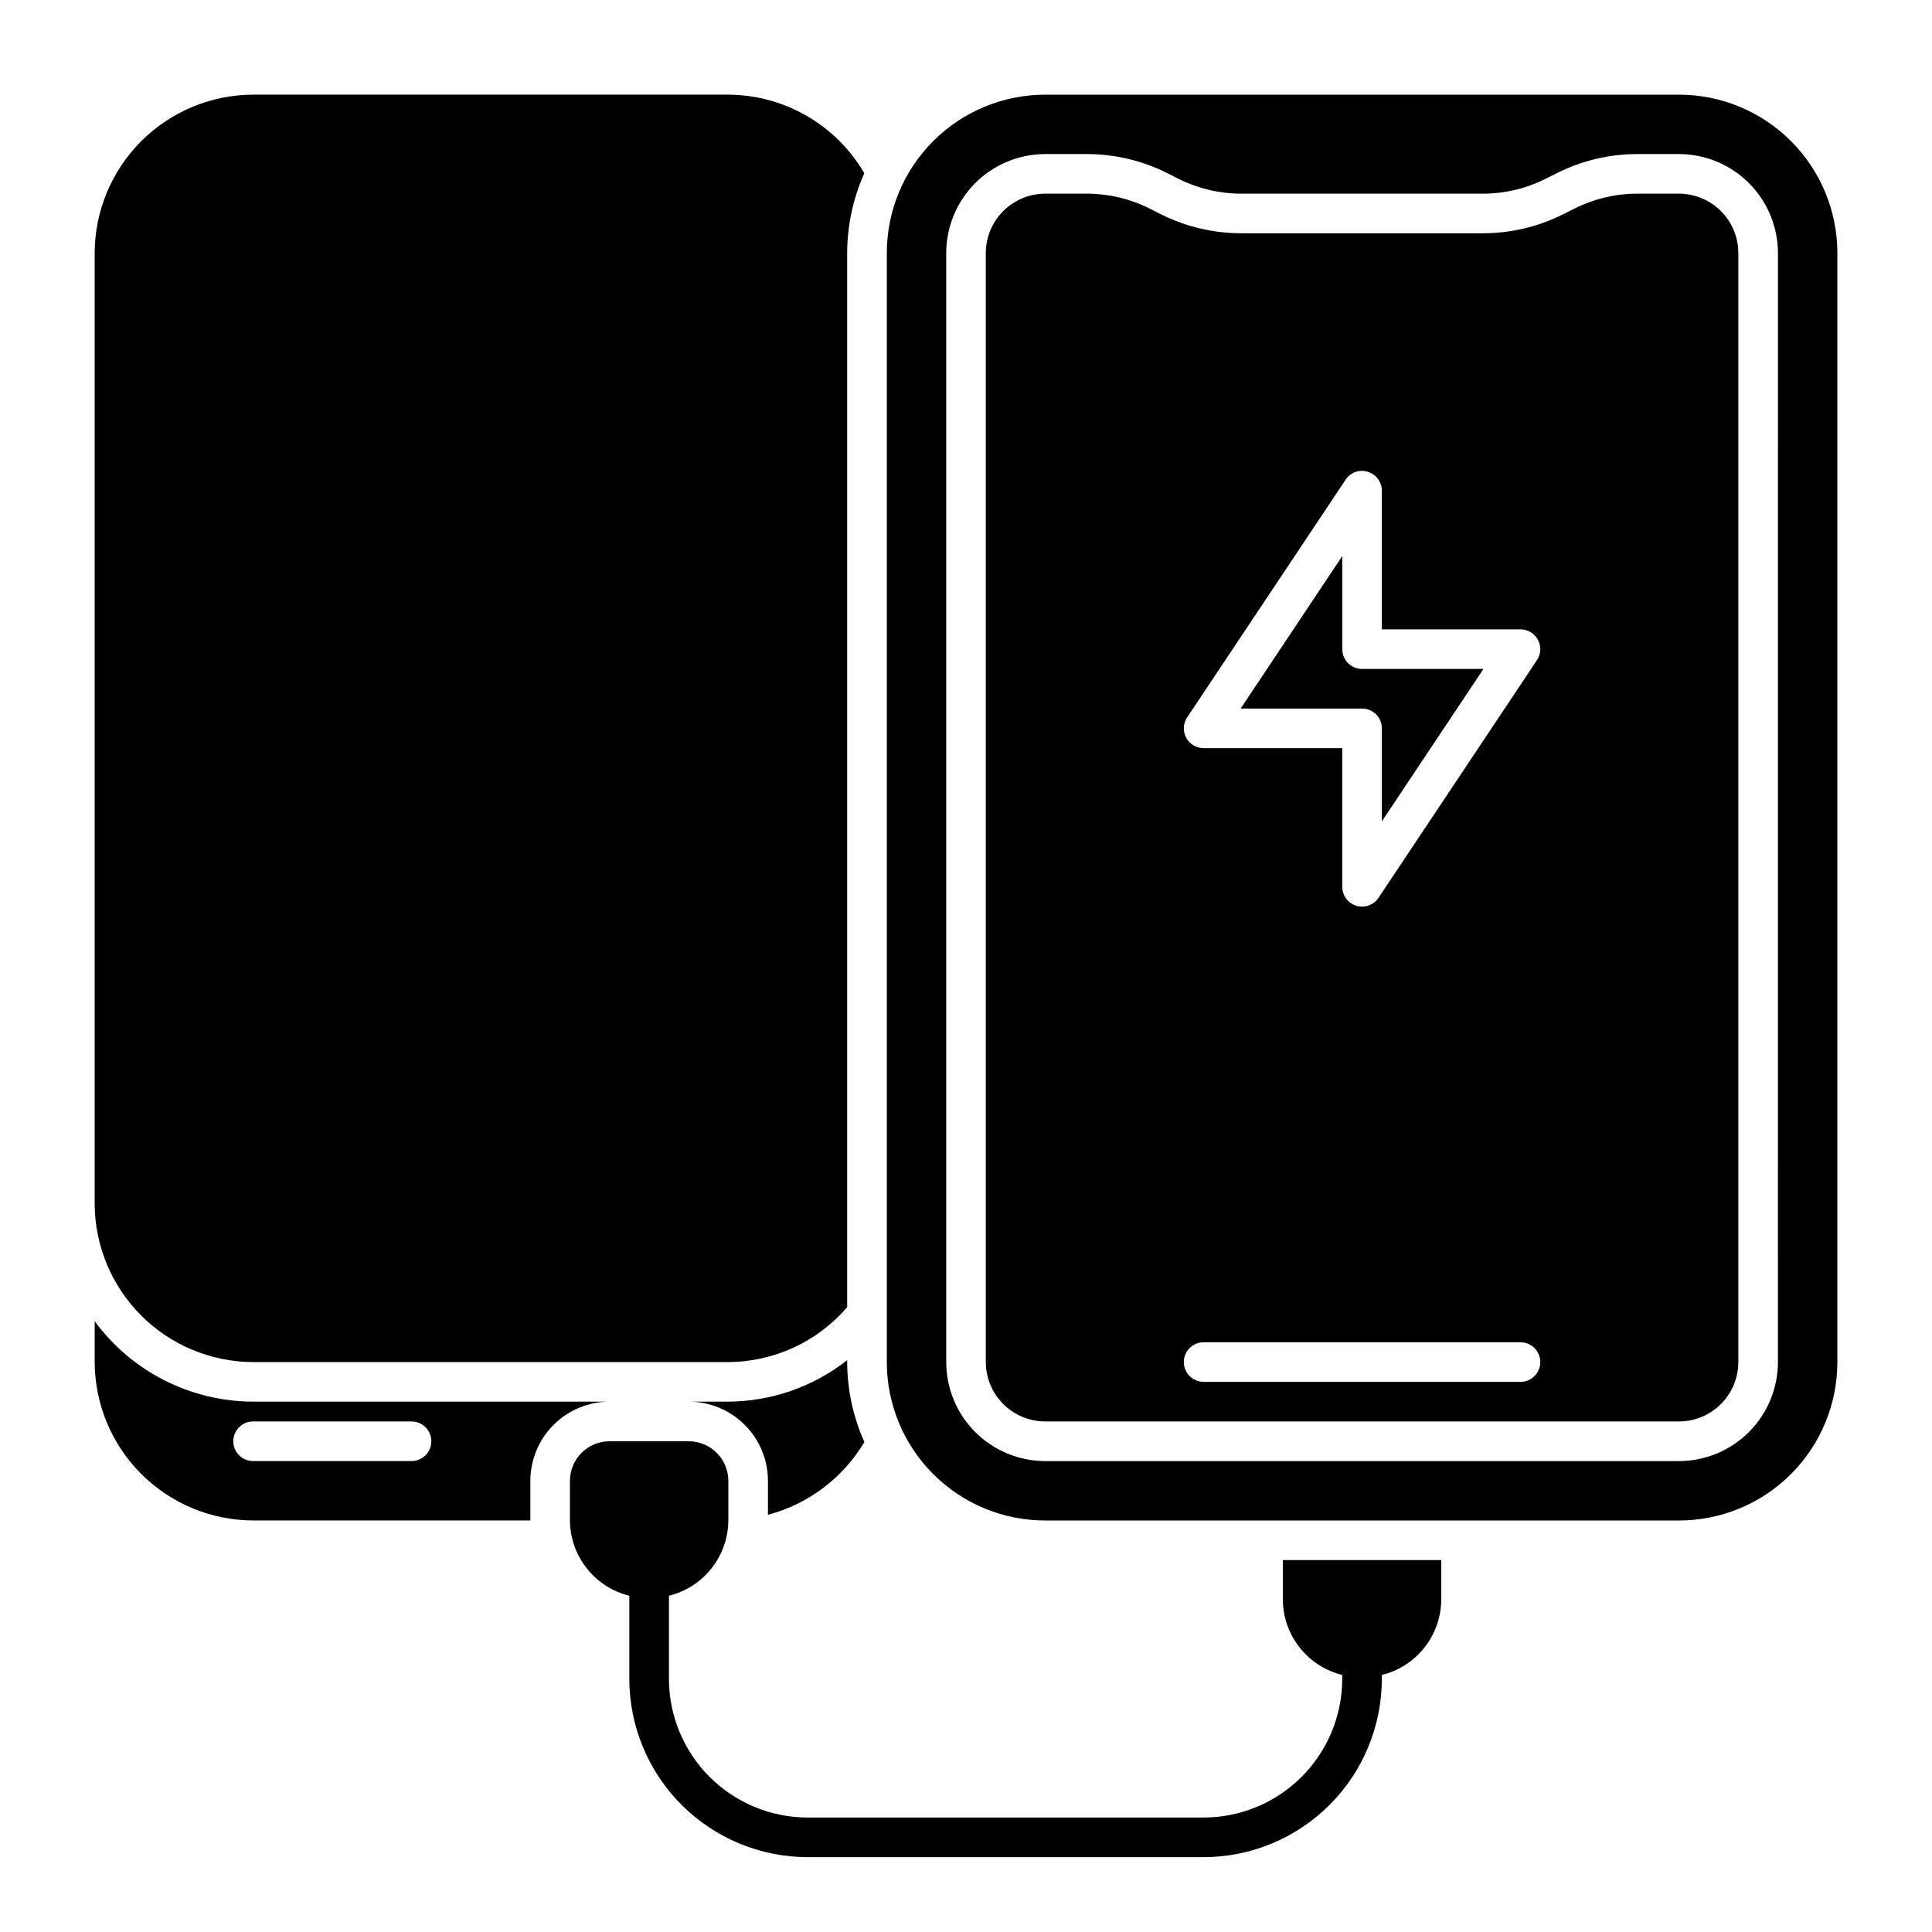
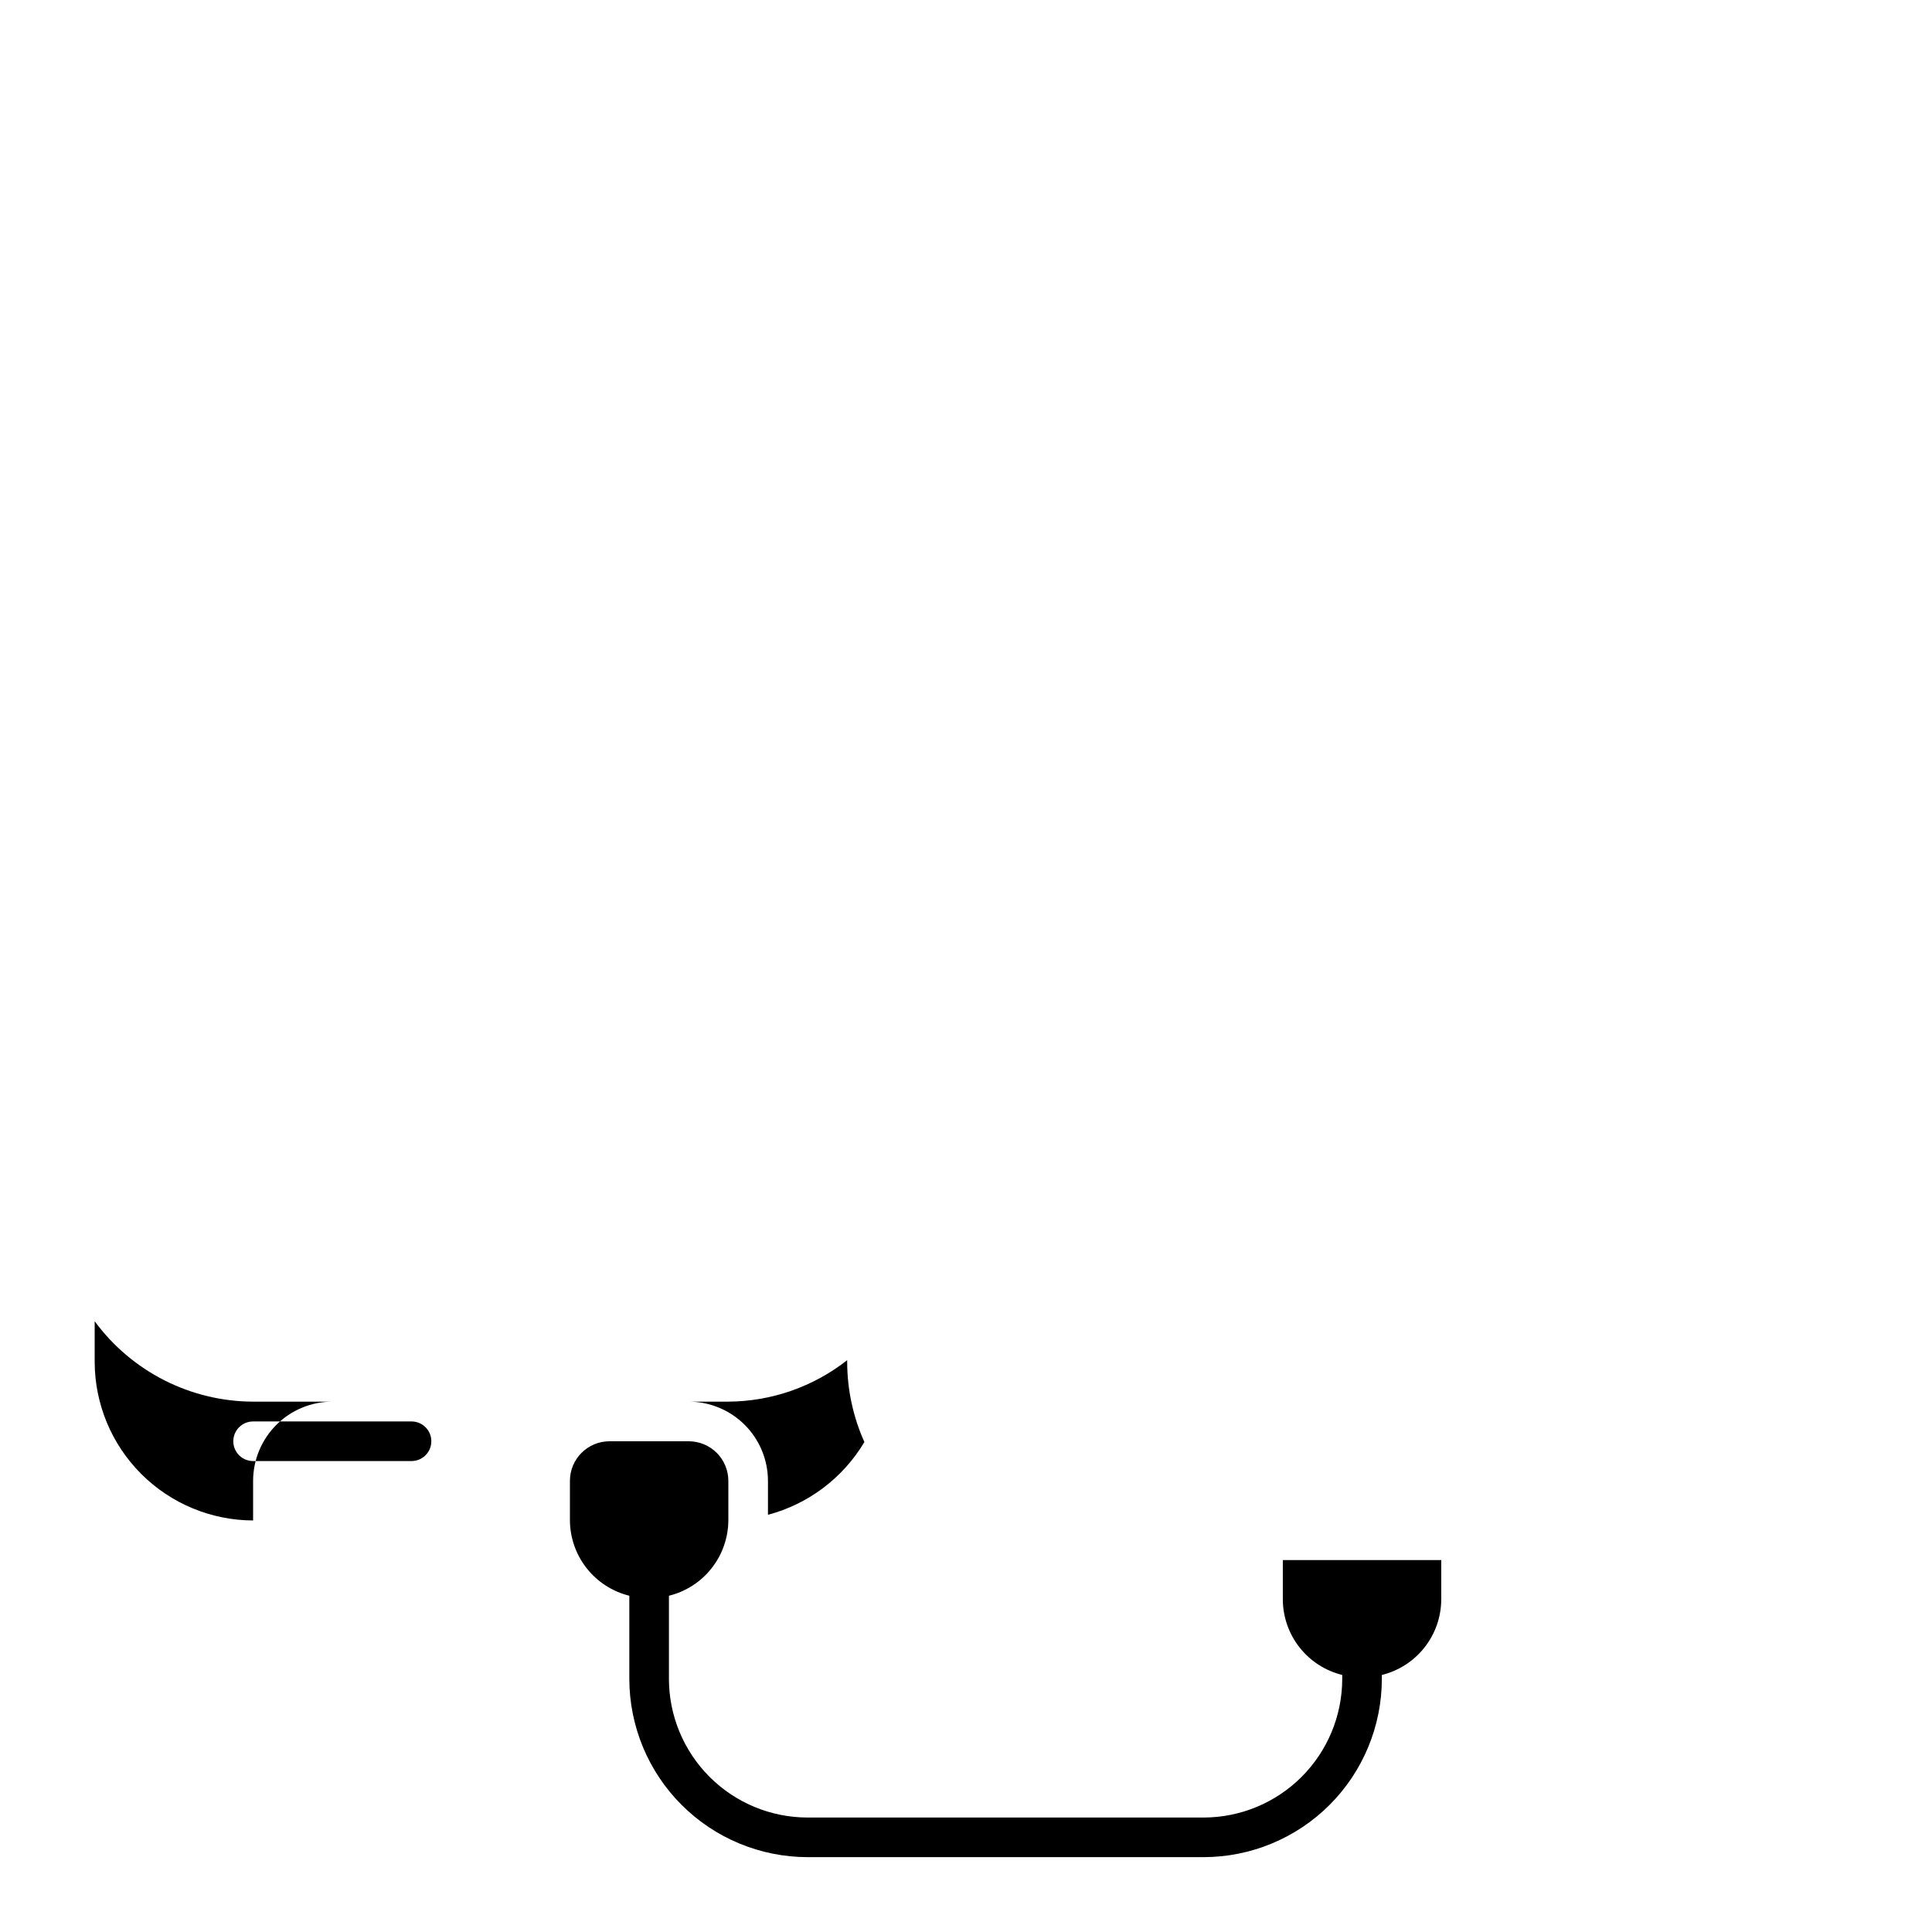
<svg xmlns="http://www.w3.org/2000/svg" fill="#000000" width="800px" height="800px" version="1.1" viewBox="144 144 512 512">
  <g>
-     <path d="m588.93 195.32h-11.078c-5.703 0.012-11.324 1.336-16.43 3.875l-3.25 1.629c-6.566 3.277-13.801 4.984-21.137 4.992h-64.145c-7.332-0.008-14.562-1.711-21.125-4.981l-3.273-1.648c-5.102-2.535-10.723-3.856-16.422-3.867h-11.074c-4.176 0.008-8.18 1.668-11.129 4.617-2.953 2.953-4.613 6.953-4.617 11.129v293.89c0.004 4.176 1.664 8.18 4.617 11.129 2.949 2.953 6.953 4.613 11.129 4.617h167.94-0.004c4.176-0.004 8.176-1.664 11.129-4.617 2.953-2.949 4.613-6.953 4.617-11.129v-293.89c-0.004-4.176-1.664-8.176-4.617-11.129-2.953-2.949-6.953-4.609-11.129-4.617zm-130.32 138.79 41.984-62.977c1.262-1.941 3.664-2.805 5.875-2.109 2.219 0.668 3.738 2.707 3.738 5.023v36.734h36.734c1.938 0 3.715 1.066 4.629 2.773 0.914 1.707 0.812 3.777-0.262 5.387l-41.984 62.977c-1.281 1.926-3.672 2.781-5.887 2.113-2.215-0.672-3.727-2.711-3.727-5.023v-36.738h-36.734c-1.938 0-3.715-1.066-4.629-2.769-0.914-1.707-0.812-3.777 0.262-5.391zm88.332 176.1h-83.965c-2.898 0-5.25-2.352-5.25-5.25 0-2.898 2.352-5.246 5.25-5.246h83.969-0.004c2.898 0 5.25 2.348 5.25 5.246 0 2.898-2.352 5.25-5.25 5.25z" />
-     <path d="m588.93 169.09h-167.93c-11.137 0-21.816 4.422-29.688 12.297-7.875 7.875-12.297 18.551-12.297 29.688v293.89c0 11.137 4.422 21.816 12.297 29.688 7.871 7.875 18.551 12.297 29.688 12.297h167.94-0.004c11.137 0 21.816-4.422 29.688-12.297 7.875-7.871 12.297-18.551 12.297-29.688v-293.89c0-11.137-4.422-21.812-12.297-29.688-7.871-7.875-18.551-12.297-29.688-12.297zm26.238 335.87h0.004c-0.008 6.961-2.773 13.629-7.691 18.551-4.922 4.918-11.594 7.684-18.551 7.691h-167.93c-6.961-0.008-13.629-2.773-18.551-7.691-4.918-4.922-7.684-11.59-7.691-18.551v-293.89c0.008-6.957 2.773-13.629 7.691-18.547 4.922-4.922 11.59-7.688 18.551-7.695h11.078c7.332 0.012 14.562 1.715 21.125 4.984l3.269 1.648c5.106 2.535 10.723 3.856 16.422 3.863h64.145c5.703-0.008 11.324-1.332 16.43-3.875l3.25-1.629c6.566-3.273 13.801-4.981 21.137-4.992h11.078c6.957 0.008 13.629 2.773 18.551 7.695 4.918 4.918 7.684 11.59 7.691 18.547z" />
-     <path d="m510.21 337.02v24.652l26.926-40.398h-32.176c-2.898 0-5.246-2.348-5.246-5.246v-24.652l-26.926 40.395h32.172c1.395 0 2.727 0.555 3.711 1.539s1.539 2.316 1.539 3.711z" />
-     <path d="m305.54 515.45h-94.465c-16.582-0.043-32.164-7.953-41.984-21.312v10.816c0.031 11.125 4.465 21.785 12.332 29.652 7.867 7.867 18.527 12.301 29.652 12.332h73.473v-10.496c0.008-5.562 2.219-10.898 6.156-14.836 3.934-3.934 9.27-6.148 14.836-6.156zm-52.48 15.746h-41.984c-2.898 0-5.25-2.352-5.25-5.25 0-2.898 2.352-5.246 5.25-5.246h41.984c2.898 0 5.246 2.348 5.246 5.246 0 2.898-2.348 5.25-5.246 5.25z" />
+     <path d="m305.54 515.45h-94.465c-16.582-0.043-32.164-7.953-41.984-21.312v10.816c0.031 11.125 4.465 21.785 12.332 29.652 7.867 7.867 18.527 12.301 29.652 12.332v-10.496c0.008-5.562 2.219-10.898 6.156-14.836 3.934-3.934 9.27-6.148 14.836-6.156zm-52.48 15.746h-41.984c-2.898 0-5.25-2.352-5.25-5.25 0-2.898 2.352-5.246 5.25-5.246h41.984c2.898 0 5.246 2.348 5.246 5.246 0 2.898-2.348 5.25-5.246 5.25z" />
    <path d="m483.96 557.44v10.496c0.035 4.602 1.605 9.062 4.453 12.672 2.852 3.613 6.824 6.172 11.293 7.273v1.047c-0.012 9.742-3.887 19.078-10.773 25.965s-16.223 10.762-25.961 10.773h-104.96c-9.742-0.012-19.078-3.887-25.965-10.773s-10.762-16.223-10.773-25.965v-22.039c4.469-1.102 8.441-3.66 11.293-7.273 2.852-3.609 4.418-8.07 4.453-12.672v-10.496c0-2.781-1.105-5.453-3.074-7.422-1.969-1.965-4.641-3.074-7.422-3.074h-20.992c-5.797 0-10.496 4.699-10.496 10.496v10.496c0.035 4.602 1.602 9.062 4.453 12.672 2.852 3.613 6.824 6.172 11.289 7.273v22.039c0.016 12.523 4.996 24.531 13.852 33.383 8.852 8.855 20.859 13.836 33.383 13.852h104.96c12.52-0.016 24.527-4.996 33.383-13.852 8.852-8.852 13.832-20.859 13.848-33.383v-1.051 0.004c4.469-1.102 8.441-3.66 11.293-7.273 2.848-3.609 4.414-8.07 4.449-12.672v-10.496z" />
-     <path d="m373.05 189.91c-7.473-12.832-21.18-20.754-36.027-20.824h-125.95c-11.125 0.031-21.785 4.465-29.652 12.332-7.867 7.867-12.301 18.527-12.332 29.652v251.91c0.031 11.121 4.465 21.781 12.332 29.648 7.867 7.867 18.527 12.301 29.652 12.332h125.95c12.109-0.055 23.602-5.367 31.488-14.555v-279.33c0.012-7.293 1.559-14.5 4.539-21.16z" />
    <path d="m368.51 504.46c-8.984 7.059-20.062 10.926-31.488 10.988h-10.496c5.562 0.008 10.898 2.223 14.836 6.156 3.934 3.938 6.148 9.273 6.156 14.836v8.996c10.711-2.84 19.887-9.762 25.551-19.285-2.992-6.668-4.543-13.891-4.559-21.199z" />
  </g>
</svg>